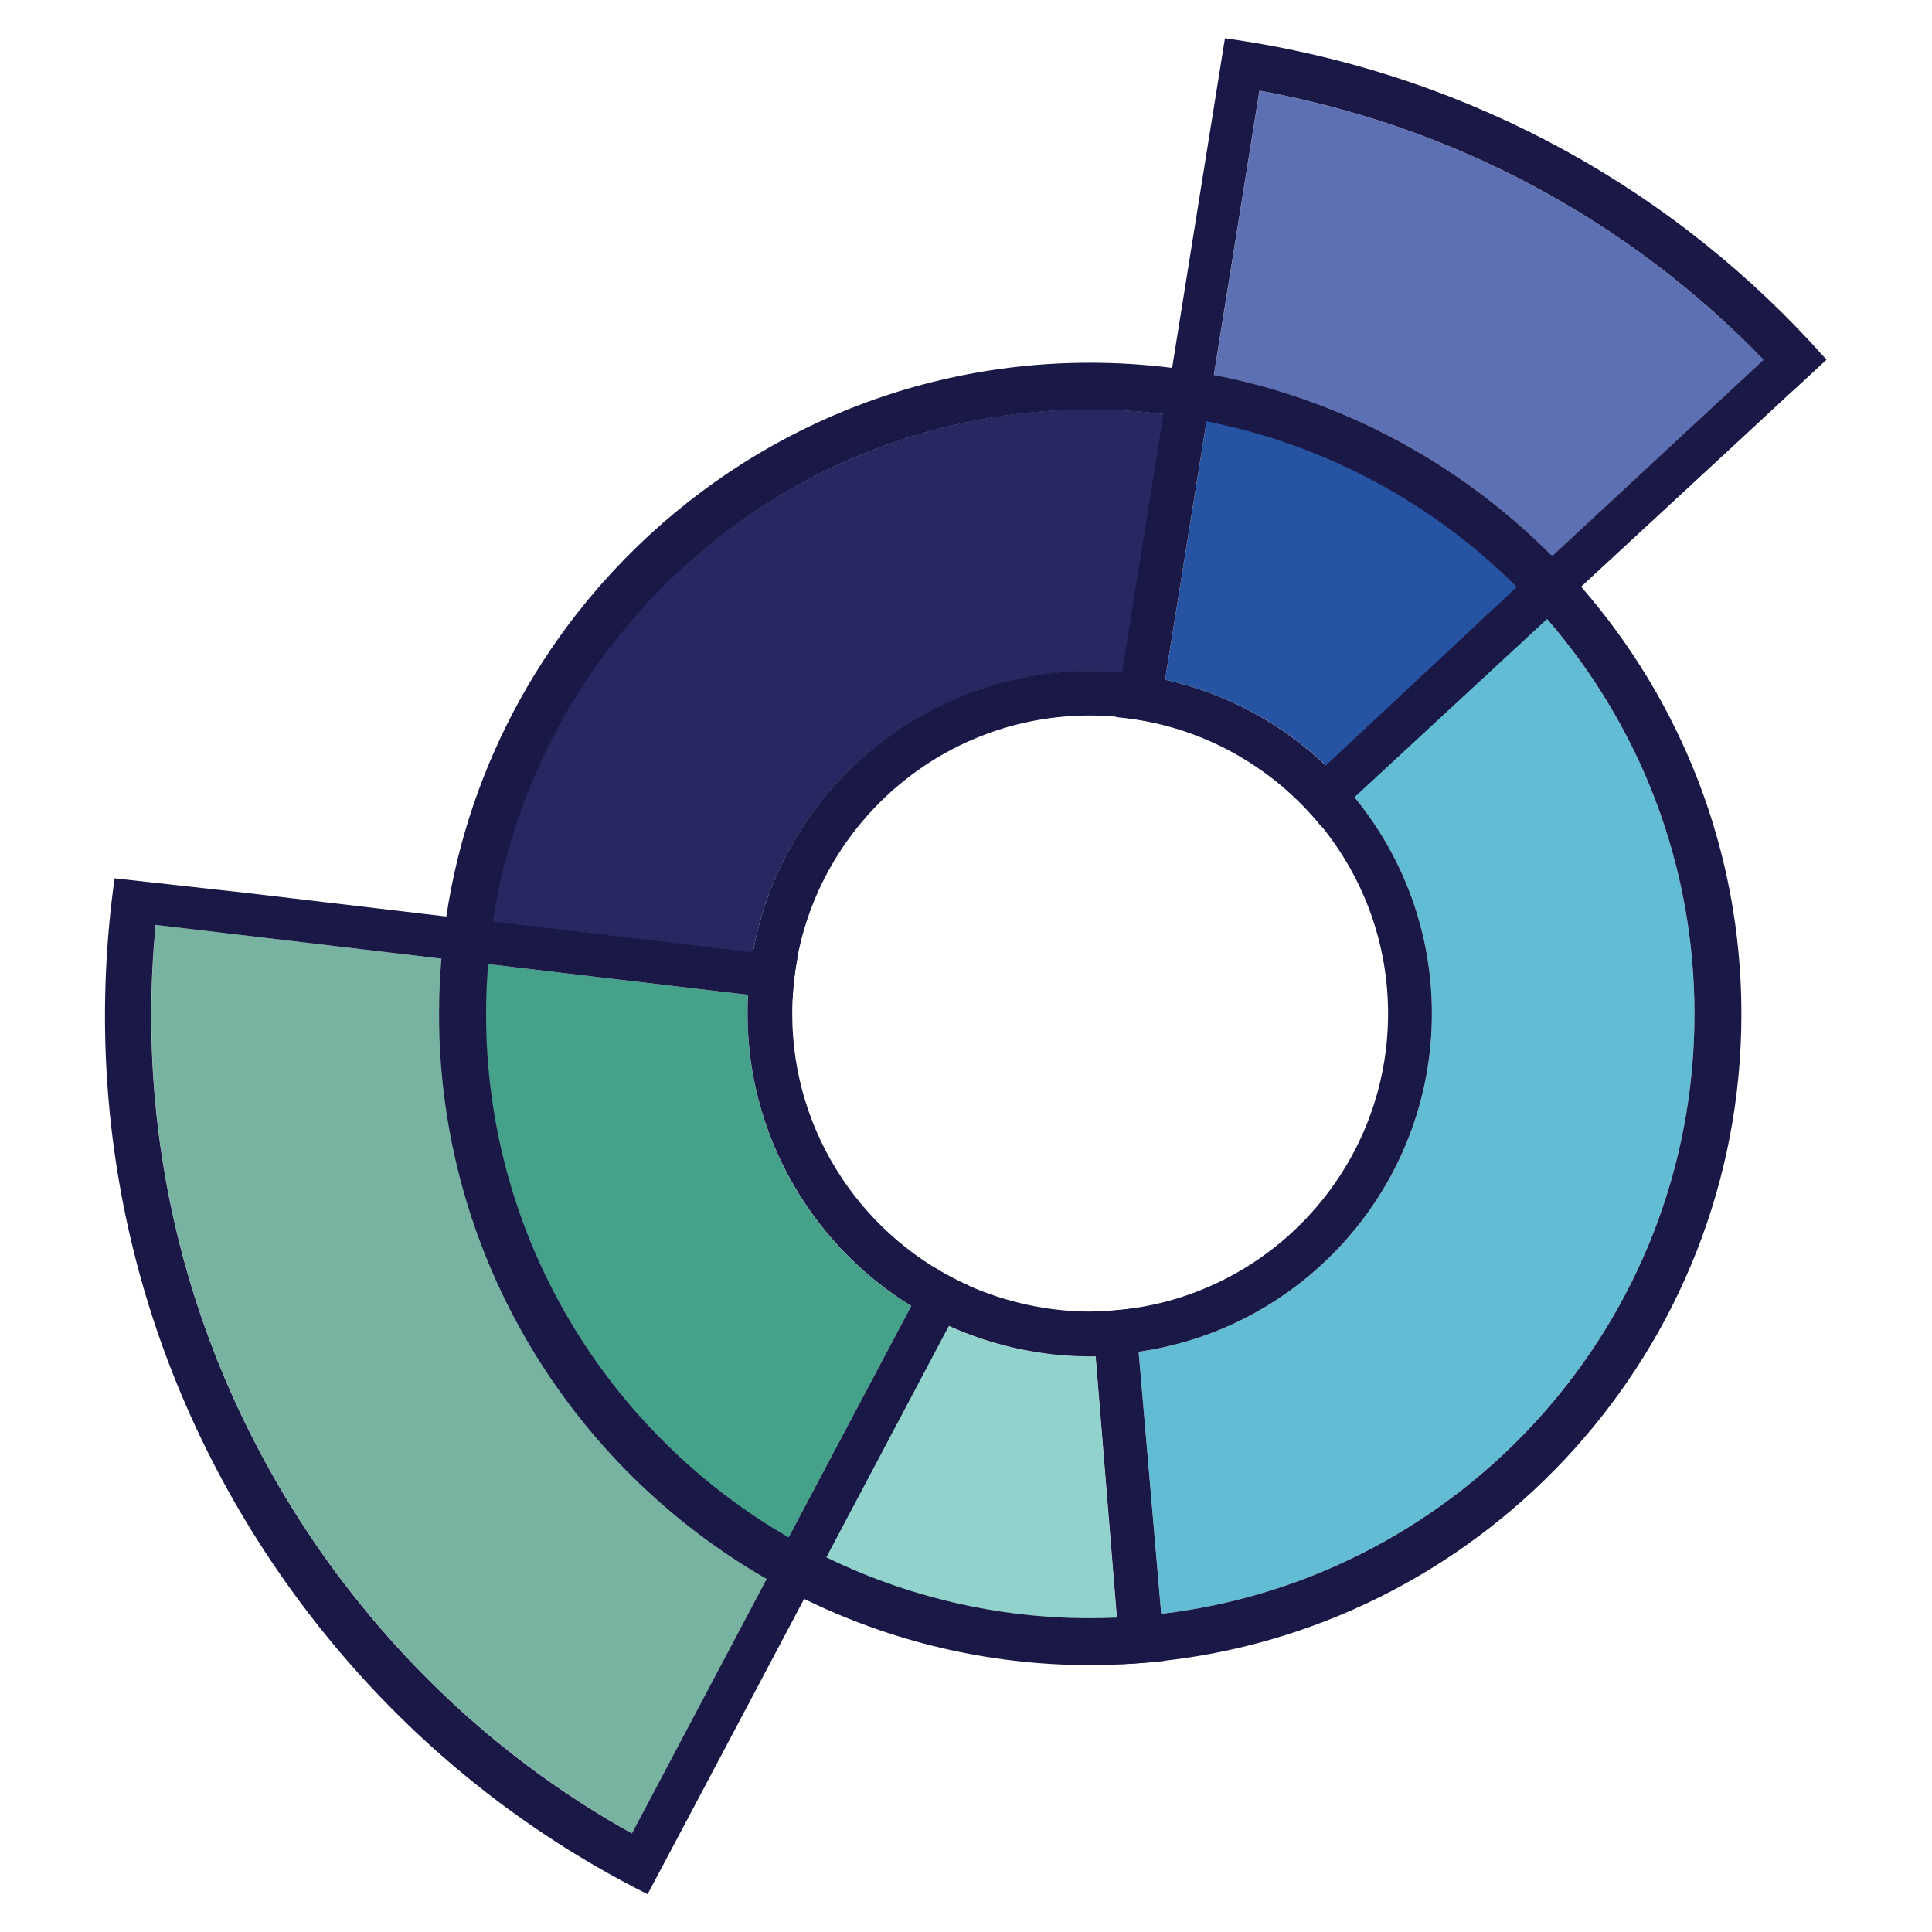
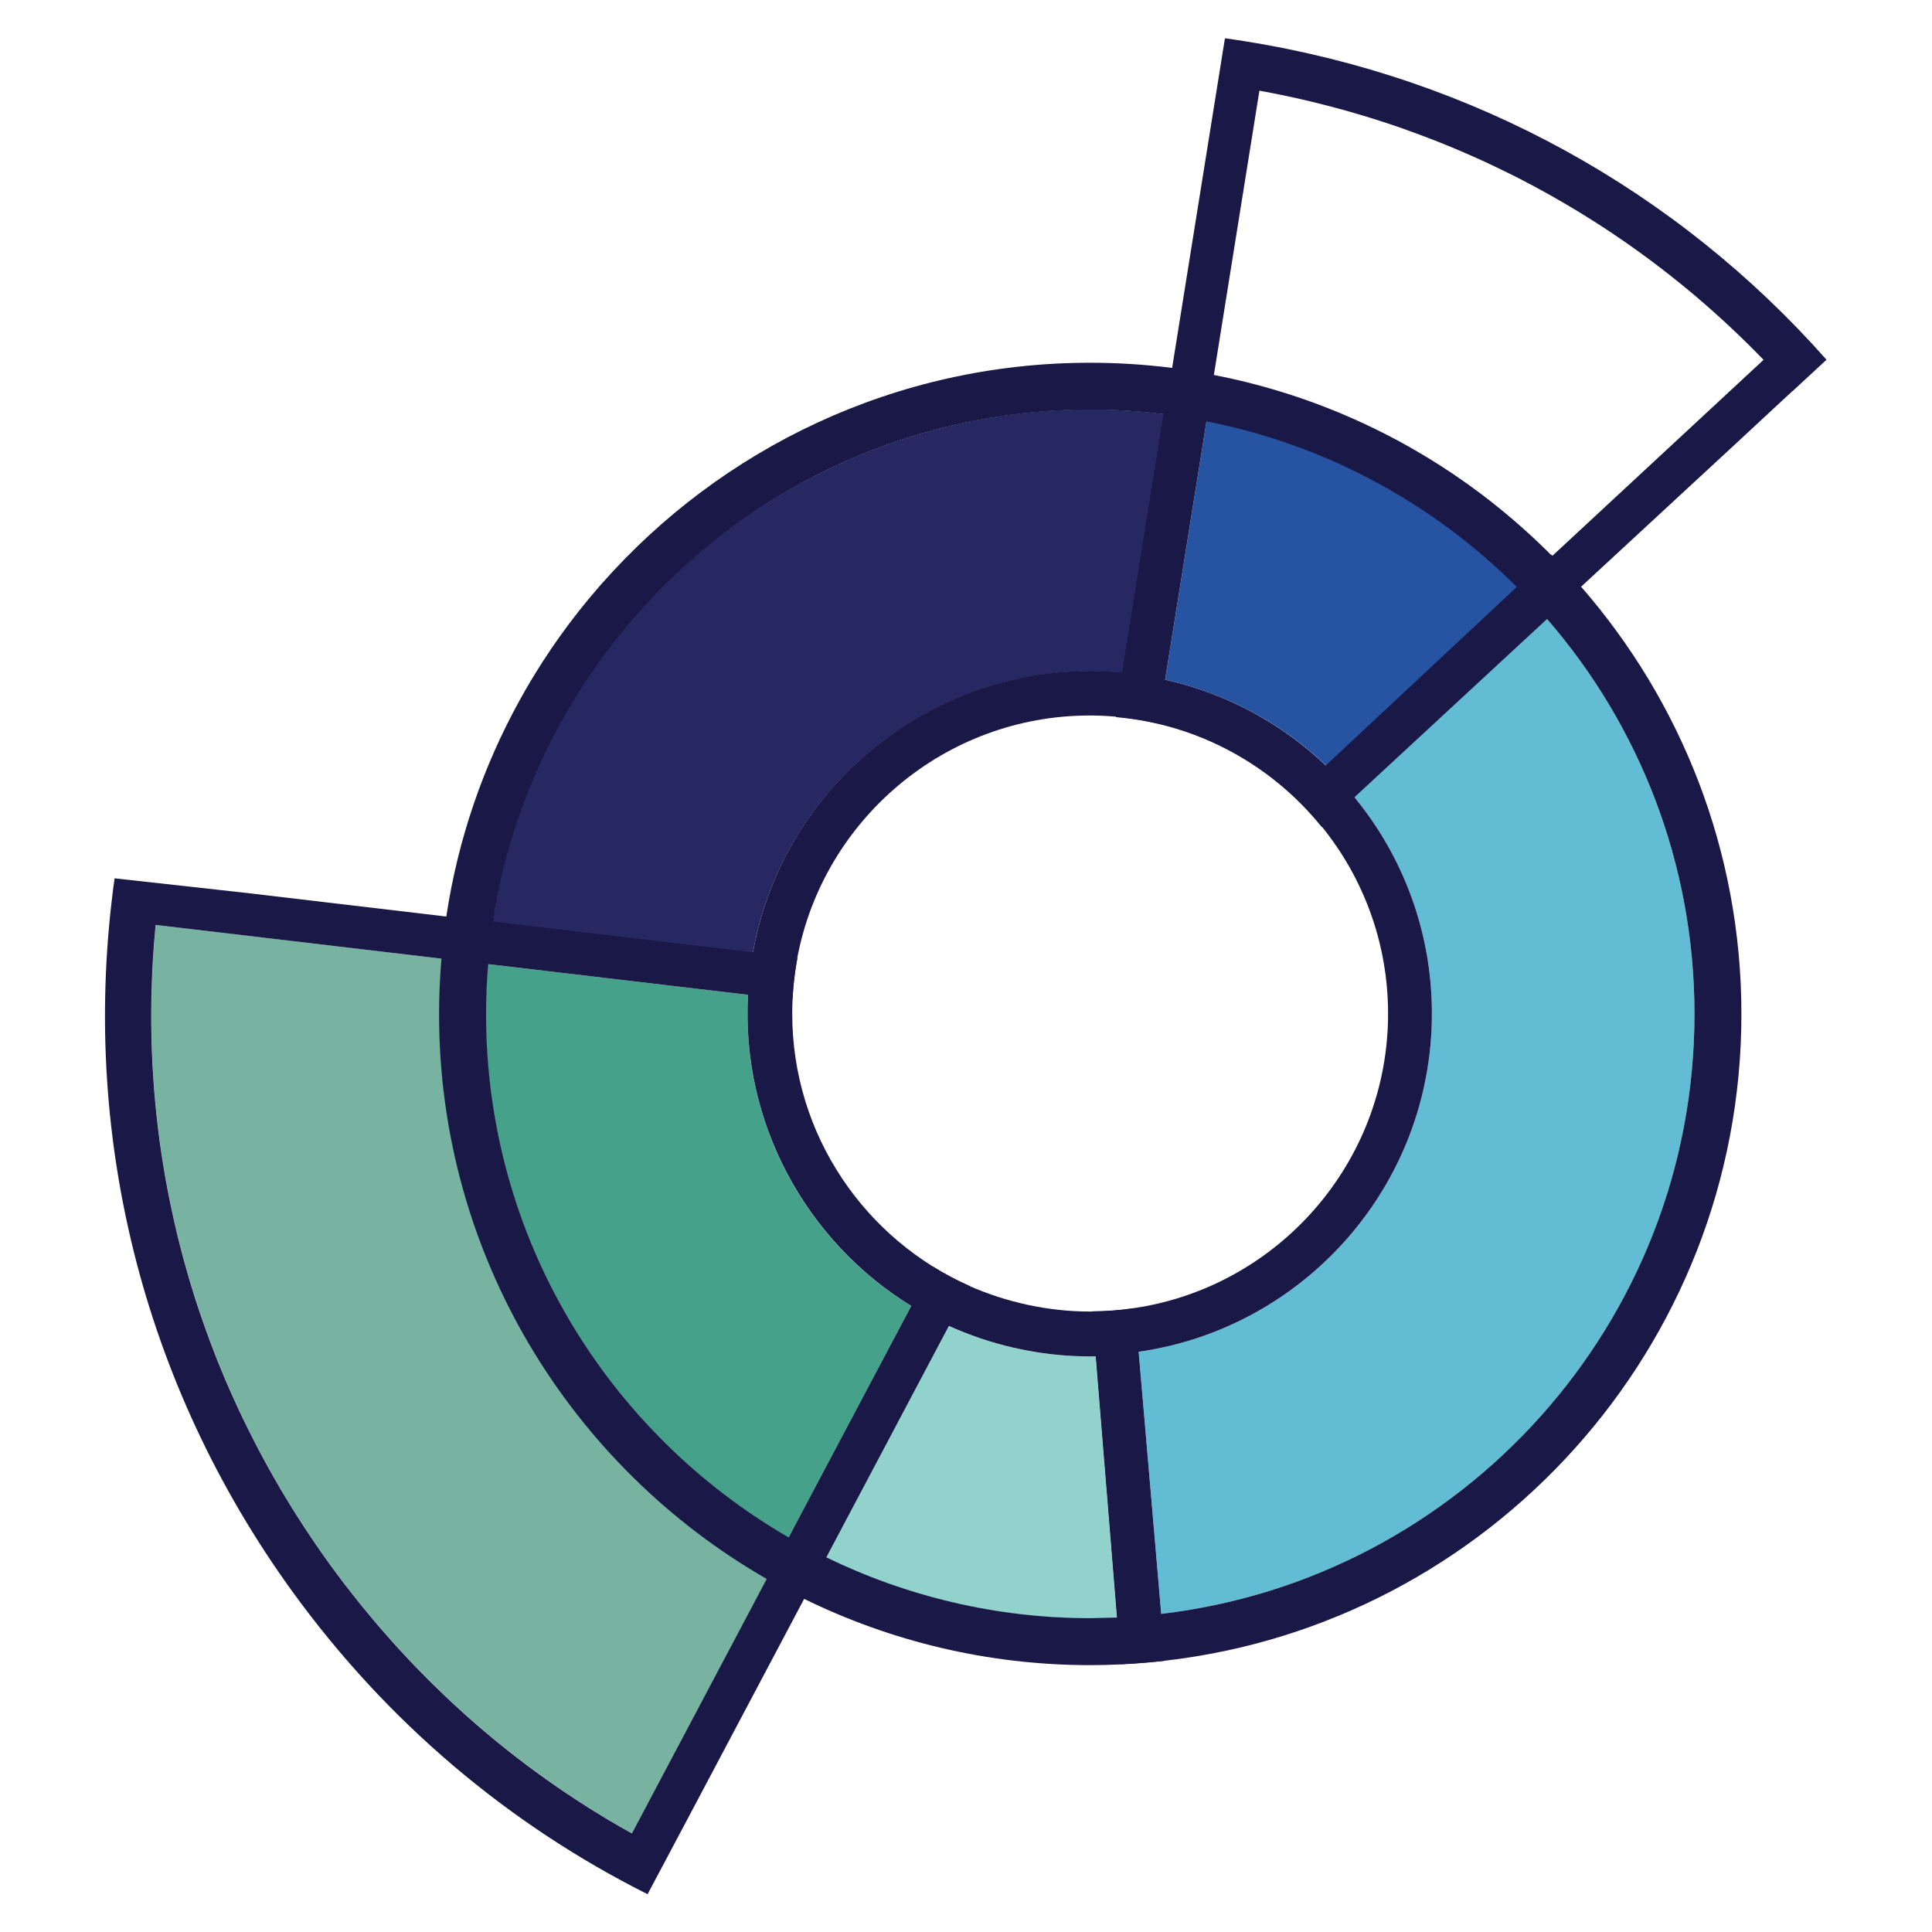
<svg xmlns="http://www.w3.org/2000/svg" xmlns:ns1="http://sodipodi.sourceforge.net/DTD/sodipodi-0.dtd" xmlns:ns2="http://www.inkscape.org/namespaces/inkscape" version="1.1" id="svg2" width="240" height="240" viewBox="0 0 240 240" ns1:docname="Outcome-Tracker-Favicons.ai">
  <defs id="defs6">
    <clipPath clipPathUnits="userSpaceOnUse" id="clipPath146">
      <path d="M 0,180 H 180 V 0 H 0 Z" id="path144" />
    </clipPath>
  </defs>
  <ns1:namedview id="namedview4" pagecolor="#ffffff" bordercolor="#000000" borderopacity="0.25" ns2:showpageshadow="2" ns2:pageopacity="0.0" ns2:pagecheckerboard="0" ns2:deskcolor="#d1d1d1" showgrid="false" />
  <g id="g138" ns2:groupmode="layer" ns2:label="Page 3" transform="matrix(1.333,0,0,-1.333,-1.7530678e-5,240)">
    <g id="g140">
      <g id="g142" clip-path="url(#clipPath146)">
        <g id="g148" transform="translate(71.478,32.938)">
          <path d="m 0,0 c -20.005,11.475 -32.358,33.839 -30.304,57.768 l -26.658,3.147 c -0.063,-0.66 -0.121,-1.321 -0.168,-1.981 v -0.015 c -0.486,-6.572 -0.231,-13.112 0.741,-19.52 0.01,-0.066 0.018,-0.129 0.029,-0.194 0.086,-0.557 0.178,-1.114 0.275,-1.668 0.019,-0.113 0.04,-0.226 0.058,-0.336 0.095,-0.526 0.192,-1.051 0.297,-1.576 0.026,-0.139 0.055,-0.279 0.084,-0.415 0.102,-0.504 0.21,-1.009 0.32,-1.513 0.035,-0.155 0.069,-0.31 0.105,-0.465 0.113,-0.491 0.226,-0.985 0.347,-1.473 0.04,-0.16 0.082,-0.321 0.121,-0.481 0.123,-0.486 0.247,-0.972 0.378,-1.455 0.042,-0.158 0.087,-0.315 0.131,-0.473 0.134,-0.488 0.271,-0.977 0.415,-1.463 0.04,-0.136 0.084,-0.27 0.124,-0.407 0.152,-0.507 0.307,-1.014 0.47,-1.52 0.016,-0.048 0.032,-0.095 0.047,-0.142 0.536,-1.658 1.124,-3.302 1.76,-4.927 0.068,-0.174 0.134,-0.35 0.202,-0.523 0.153,-0.381 0.31,-0.756 0.468,-1.135 0.107,-0.257 0.21,-0.514 0.32,-0.769 0.147,-0.347 0.302,-0.691 0.455,-1.035 0.126,-0.286 0.252,-0.573 0.38,-0.856 0.15,-0.326 0.302,-0.652 0.455,-0.977 0.142,-0.3 0.281,-0.599 0.425,-0.899 0.153,-0.312 0.305,-0.625 0.462,-0.935 0.155,-0.309 0.31,-0.617 0.468,-0.924 0.155,-0.299 0.31,-0.601 0.467,-0.901 0.169,-0.315 0.337,-0.633 0.507,-0.945 0.158,-0.289 0.316,-0.578 0.476,-0.864 0.181,-0.324 0.365,-0.647 0.551,-0.97 0.158,-0.275 0.318,-0.551 0.478,-0.827 0.197,-0.334 0.397,-0.664 0.599,-0.995 0.158,-0.26 0.315,-0.523 0.478,-0.783 0.218,-0.349 0.439,-0.696 0.662,-1.043 0.152,-0.239 0.305,-0.478 0.46,-0.714 0.254,-0.386 0.512,-0.772 0.772,-1.156 0.131,-0.194 0.26,-0.391 0.394,-0.583 0.396,-0.575 0.801,-1.15 1.211,-1.717 0.451,-0.626 0.914,-1.243 1.381,-1.855 0.15,-0.194 0.302,-0.386 0.454,-0.58 0.323,-0.415 0.647,-0.83 0.975,-1.237 0.178,-0.221 0.36,-0.439 0.541,-0.657 0.31,-0.375 0.62,-0.754 0.935,-1.124 0.189,-0.221 0.378,-0.439 0.567,-0.659 0.318,-0.365 0.636,-0.728 0.956,-1.088 0.189,-0.21 0.381,-0.42 0.57,-0.63 0.334,-0.365 0.67,-0.727 1.009,-1.085 0.184,-0.194 0.367,-0.388 0.551,-0.58 0.363,-0.376 0.728,-0.749 1.095,-1.116 0.166,-0.166 0.331,-0.334 0.499,-0.499 0.41,-0.405 0.828,-0.807 1.245,-1.201 0.129,-0.12 0.258,-0.246 0.386,-0.367 0.513,-0.481 1.03,-0.954 1.553,-1.419 0.036,-0.034 0.076,-0.068 0.113,-0.102 2.34,-2.08 4.785,-4.029 7.325,-5.836 0.047,-0.031 0.092,-0.066 0.139,-0.097 0.583,-0.415 1.171,-0.82 1.765,-1.219 0.063,-0.042 0.126,-0.084 0.192,-0.126 0.583,-0.391 1.174,-0.775 1.767,-1.15 0.063,-0.04 0.126,-0.079 0.189,-0.118 0.607,-0.384 1.219,-0.757 1.836,-1.124 0.045,-0.027 0.089,-0.053 0.134,-0.079 0.657,-0.392 1.321,-0.772 1.988,-1.145 L 0.013,0.008 Z" style="fill:#78b3a1;fill-opacity:1;fill-rule:nonzero;stroke:none" id="path150" />
        </g>
        <g id="g152" transform="translate(69.715,87.337)">
          <path d="m 0,0 -24.263,2.865 c -1.844,-22.127 9.568,-42.795 28.042,-53.453 L 15.21,-29.004 C 5.397,-22.997 -0.68,-11.937 -0.003,0.003 H 0 Z" style="fill:#45a18a;fill-opacity:1;fill-rule:nonzero;stroke:none" id="path154" />
        </g>
        <g id="g156" transform="translate(73.505,36.768)">
          <path d="m 0,0 c -16.846,9.739 -28.208,27.953 -28.208,48.77 0,1.571 0.068,3.123 0.195,4.659 L -3.79,50.569 C -4.462,38.65 1.623,27.583 11.425,21.571 L 11.42,21.563 Z m -14.616,-27.583 c 0,0 0.005,0 0.005,-0.002 l -0.01,-0.006 0.005,0.008 c -0.087,0.05 -0.176,0.097 -0.265,0.147 -0.578,0.326 -1.151,0.654 -1.721,0.991 -0.044,0.026 -0.089,0.052 -0.134,0.078 -0.617,0.368 -1.226,0.744 -1.835,1.124 -0.063,0.04 -0.127,0.079 -0.19,0.119 -0.593,0.375 -1.181,0.759 -1.767,1.15 -0.063,0.042 -0.126,0.084 -0.192,0.126 -0.593,0.399 -1.182,0.806 -1.765,1.219 -0.047,0.031 -0.092,0.065 -0.139,0.097 -2.54,1.807 -4.985,3.753 -7.325,5.836 -0.037,0.034 -0.076,0.068 -0.113,0.102 -0.523,0.468 -1.04,0.941 -1.552,1.419 -0.129,0.12 -0.258,0.244 -0.386,0.367 -0.418,0.397 -0.833,0.796 -1.245,1.203 -0.168,0.166 -0.334,0.331 -0.499,0.499 -0.368,0.368 -0.733,0.741 -1.096,1.116 -0.183,0.192 -0.367,0.386 -0.551,0.581 -0.339,0.36 -0.675,0.719 -1.009,1.085 -0.191,0.21 -0.38,0.417 -0.57,0.63 -0.323,0.36 -0.64,0.722 -0.956,1.087 -0.189,0.218 -0.38,0.439 -0.567,0.659 -0.315,0.371 -0.625,0.746 -0.935,1.125 -0.181,0.218 -0.362,0.436 -0.541,0.656 -0.328,0.407 -0.651,0.822 -0.974,1.237 -0.15,0.195 -0.305,0.386 -0.455,0.581 -0.467,0.612 -0.927,1.229 -1.381,1.854 -0.413,0.57 -0.814,1.142 -1.211,1.718 -0.134,0.194 -0.263,0.388 -0.394,0.583 -0.26,0.383 -0.52,0.767 -0.772,1.155 -0.155,0.237 -0.305,0.476 -0.46,0.715 -0.223,0.346 -0.444,0.693 -0.662,1.042 -0.162,0.26 -0.32,0.523 -0.478,0.783 -0.202,0.331 -0.401,0.662 -0.598,0.995 -0.163,0.276 -0.321,0.552 -0.478,0.828 -0.187,0.323 -0.371,0.643 -0.552,0.969 -0.16,0.286 -0.318,0.575 -0.475,0.864 -0.171,0.315 -0.342,0.63 -0.507,0.946 -0.158,0.299 -0.315,0.598 -0.468,0.9 -0.157,0.308 -0.312,0.615 -0.467,0.925 -0.155,0.312 -0.31,0.622 -0.463,0.935 -0.144,0.299 -0.286,0.599 -0.425,0.898 -0.152,0.326 -0.305,0.652 -0.454,0.977 -0.129,0.284 -0.255,0.57 -0.381,0.856 -0.153,0.344 -0.305,0.689 -0.455,1.035 -0.11,0.258 -0.212,0.515 -0.32,0.77 -0.158,0.378 -0.315,0.756 -0.468,1.137 -0.068,0.173 -0.133,0.349 -0.202,0.523 -0.635,1.625 -1.224,3.27 -1.759,4.927 -0.016,0.047 -0.032,0.094 -0.048,0.142 -0.163,0.504 -0.315,1.011 -0.47,1.52 -0.042,0.137 -0.084,0.271 -0.123,0.407 -0.145,0.486 -0.281,0.975 -0.415,1.463 -0.045,0.158 -0.09,0.316 -0.132,0.473 -0.131,0.483 -0.254,0.969 -0.378,1.455 -0.039,0.16 -0.081,0.321 -0.121,0.481 -0.12,0.491 -0.236,0.982 -0.346,1.473 -0.034,0.155 -0.071,0.31 -0.105,0.465 -0.111,0.504 -0.218,1.009 -0.321,1.513 -0.029,0.139 -0.055,0.276 -0.084,0.415 -0.102,0.523 -0.202,1.048 -0.297,1.576 -0.021,0.113 -0.039,0.226 -0.057,0.336 -0.098,0.554 -0.189,1.111 -0.276,1.668 -0.011,0.065 -0.019,0.128 -0.029,0.194 -0.972,6.409 -1.227,12.946 -0.741,19.52 v 0.015 c 0.05,0.66 0.105,1.319 0.168,1.981 l 26.638,-3.144 c -0.145,-1.705 -0.224,-3.428 -0.224,-5.169 0,-22.49 12.303,-42.162 30.533,-52.636 z M 3.488,-1.852 14.91,19.717 v 0.005 c 0,0 0.005,0 0.008,-0.003 l 1.962,3.703 C 7.139,27.732 0.323,37.49 0.323,48.809 c 0,0.229 0.003,0.46 0.008,0.686 0,0.105 0.008,0.21 0.01,0.315 0.006,0.121 0.008,0.242 0.014,0.36 0.007,0.139 0.015,0.276 0.023,0.415 0.005,0.084 0.011,0.168 0.016,0.249 0.01,0.161 0.026,0.321 0.039,0.481 0.006,0.058 0.011,0.116 0.016,0.173 0.018,0.179 0.037,0.355 0.058,0.531 0.005,0.037 0.008,0.073 0.013,0.11 0.024,0.192 0.047,0.384 0.076,0.573 0.003,0.021 0.005,0.039 0.008,0.06 0.029,0.202 0.06,0.405 0.095,0.604 0,0.008 0,0.016 0.002,0.024 0.034,0.207 0.071,0.418 0.111,0.622 l -4.137,0.489 V 54.49 l -24.231,2.861 v 0.005 l -4.345,0.512 v -0.005 l -18.663,2.203 -12.263,1.358 c -3.288,-23.577 2.556,-47.105 16.557,-66.446 8.775,-12.121 20.111,-21.707 33.114,-28.223 l 3.864,7.272 10.729,20.255 c 0,0 0.005,0 0.008,-0.002 l 2.046,3.863 H 3.485 Z" style="fill:#191846;fill-opacity:1;fill-rule:nonzero;stroke:none" id="path158" />
        </g>
        <g id="g160" transform="translate(141.49,125.283)">
          <path d="m 0,0 c -7.677,7.732 -17.647,13.311 -29.046,15.543 l -3.863,-24.121 c 5.823,-1.3 10.952,-4.144 15.02,-8.024 L 0.003,0 Z" style="fill:#2653a2;fill-opacity:1;fill-rule:nonzero;stroke:none" id="path162" />
        </g>
        <g id="g164" transform="translate(113.125,145.084)">
-           <path d="M 0,0 C 12.386,-2.395 23.212,-8.457 31.525,-16.87 L 51.234,1.418 C 50.911,1.752 50.585,2.08 50.257,2.408 50.141,2.524 50.025,2.642 49.907,2.758 49.589,3.07 49.272,3.383 48.951,3.69 48.833,3.803 48.715,3.913 48.597,4.026 47.504,5.064 46.385,6.072 45.245,7.052 45.169,7.115 45.096,7.181 45.022,7.246 44.683,7.535 44.342,7.819 43.998,8.1 43.859,8.213 43.719,8.328 43.58,8.441 43.244,8.714 42.905,8.988 42.566,9.256 l -0.394,0.307 c -1.137,0.888 -2.295,1.744 -3.472,2.571 -0.134,0.095 -0.268,0.189 -0.401,0.281 -0.345,0.239 -0.694,0.475 -1.043,0.709 -0.168,0.113 -0.339,0.226 -0.507,0.339 -0.347,0.229 -0.693,0.457 -1.043,0.683 -0.152,0.097 -0.307,0.194 -0.462,0.291 -1.174,0.744 -2.366,1.458 -3.577,2.144 -0.187,0.105 -0.373,0.212 -0.56,0.317 -0.344,0.192 -0.693,0.381 -1.04,0.57 -0.205,0.111 -0.407,0.218 -0.612,0.326 -0.349,0.184 -0.698,0.368 -1.048,0.549 -0.183,0.094 -0.37,0.186 -0.556,0.278 -0.704,0.355 -1.413,0.699 -2.128,1.033 -0.163,0.076 -0.323,0.154 -0.486,0.228 -0.349,0.16 -0.698,0.315 -1.05,0.473 -0.231,0.102 -0.46,0.205 -0.691,0.304 -0.344,0.15 -0.688,0.297 -1.032,0.442 -0.239,0.099 -0.481,0.199 -0.72,0.296 -0.347,0.142 -0.693,0.284 -1.04,0.421 -0.226,0.089 -0.454,0.173 -0.68,0.262 -0.641,0.247 -1.287,0.486 -1.936,0.717 -0.249,0.09 -0.499,0.179 -0.748,0.268 -0.342,0.118 -0.686,0.234 -1.033,0.35 -0.265,0.089 -0.527,0.176 -0.793,0.26 -0.344,0.11 -0.685,0.22 -1.032,0.325 -0.27,0.084 -0.541,0.166 -0.811,0.245 -0.344,0.102 -0.689,0.207 -1.033,0.304 -0.286,0.082 -0.572,0.158 -0.861,0.237 -0.602,0.165 -1.208,0.325 -1.815,0.478 -0.286,0.07 -0.57,0.144 -0.856,0.212 -0.344,0.084 -0.691,0.163 -1.035,0.242 -0.286,0.066 -0.575,0.131 -0.864,0.192 -0.347,0.076 -0.693,0.149 -1.04,0.22 -0.294,0.061 -0.591,0.118 -0.888,0.176 -0.344,0.066 -0.685,0.137 -1.029,0.2 L 0.003,-0.005 V 0 Z" style="fill:#5d70b4;fill-opacity:1;fill-rule:nonzero;stroke:none" id="path166" />
-         </g>
+           </g>
        <g id="g168" transform="translate(112.434,140.777)">
          <path d="m 0,0 c 11.215,-2.198 21.25,-7.732 29.017,-15.53 l -17.855,-16.568 -0.008,-0.007 h -0.002 0.002 c -4.068,3.884 -9.195,6.731 -15.01,8.031 z m 4.932,30.818 c 0.344,-0.063 0.689,-0.126 1.03,-0.194 0.297,-0.058 0.591,-0.115 0.888,-0.176 0.346,-0.071 0.693,-0.147 1.04,-0.22 0.289,-0.064 0.575,-0.127 0.864,-0.192 0.347,-0.079 0.691,-0.158 1.035,-0.242 0.286,-0.068 0.572,-0.142 0.856,-0.213 0.607,-0.152 1.211,-0.312 1.815,-0.478 0.286,-0.078 0.575,-0.155 0.861,-0.236 0.347,-0.1 0.688,-0.202 1.032,-0.305 0.271,-0.081 0.541,-0.162 0.812,-0.244 0.344,-0.108 0.688,-0.215 1.032,-0.326 0.265,-0.086 0.531,-0.173 0.793,-0.26 0.344,-0.115 0.688,-0.228 1.033,-0.349 0.249,-0.087 0.499,-0.179 0.748,-0.268 0.649,-0.231 1.295,-0.47 1.936,-0.717 0.226,-0.086 0.454,-0.173 0.68,-0.262 0.349,-0.137 0.693,-0.279 1.04,-0.421 0.239,-0.097 0.481,-0.197 0.72,-0.296 0.346,-0.145 0.69,-0.292 1.032,-0.442 0.231,-0.1 0.459,-0.202 0.691,-0.304 0.352,-0.155 0.701,-0.313 1.05,-0.473 0.163,-0.076 0.323,-0.152 0.486,-0.229 0.714,-0.333 1.424,-0.68 2.127,-1.032 0.187,-0.094 0.373,-0.184 0.557,-0.278 0.352,-0.179 0.701,-0.363 1.048,-0.549 0.205,-0.108 0.41,-0.218 0.612,-0.326 0.347,-0.186 0.696,-0.378 1.04,-0.57 0.187,-0.105 0.373,-0.21 0.56,-0.318 1.21,-0.685 2.403,-1.399 3.577,-2.143 0.155,-0.097 0.307,-0.194 0.462,-0.291 0.349,-0.223 0.696,-0.452 1.043,-0.683 0.17,-0.113 0.339,-0.226 0.507,-0.339 0.349,-0.234 0.696,-0.47 1.042,-0.709 0.134,-0.092 0.268,-0.189 0.402,-0.281 1.177,-0.827 2.335,-1.684 3.472,-2.571 l 0.394,-0.308 c 0.342,-0.268 0.678,-0.541 1.014,-0.814 0.139,-0.113 0.278,-0.228 0.418,-0.341 0.344,-0.284 0.685,-0.568 1.024,-0.854 0.076,-0.063 0.15,-0.129 0.223,-0.194 1.143,-0.977 2.259,-1.986 3.352,-3.026 0.118,-0.113 0.236,-0.223 0.354,-0.336 0.321,-0.307 0.641,-0.62 0.956,-0.932 l 0.349,-0.35 c 0.329,-0.328 0.654,-0.656 0.977,-0.99 l -19.7,-18.282 0.005,-0.011 c -1.544,1.558 -3.173,3.031 -4.877,4.418 -0.071,0.058 -0.142,0.113 -0.213,0.17 -0.236,0.19 -0.473,0.381 -0.712,0.568 -0.299,0.233 -0.601,0.465 -0.903,0.693 -0.129,0.095 -0.258,0.189 -0.386,0.284 -0.239,0.176 -0.476,0.349 -0.717,0.522 -0.121,0.087 -0.242,0.171 -0.363,0.258 -0.273,0.194 -0.549,0.386 -0.827,0.575 -0.087,0.058 -0.171,0.118 -0.258,0.176 -0.751,0.507 -1.515,0.998 -2.292,1.471 -0.082,0.05 -0.163,0.097 -0.245,0.147 -0.307,0.184 -0.614,0.368 -0.924,0.546 -0.103,0.061 -0.205,0.118 -0.308,0.179 -0.32,0.184 -0.643,0.365 -0.969,0.541 -0.076,0.042 -0.149,0.084 -0.226,0.126 -0.365,0.197 -0.732,0.391 -1.103,0.583 -0.194,0.1 -0.391,0.2 -0.588,0.297 -0.173,0.086 -0.347,0.173 -0.52,0.26 -0.25,0.121 -0.496,0.241 -0.749,0.36 -0.086,0.042 -0.176,0.081 -0.262,0.123 C 10.345,1.815 5.623,3.367 0.688,4.323 Z M -3.9,0.625 -7.756,-23.446 h -0.018 l -0.654,-4.116 c 7.724,-0.672 14.55,-4.522 19.165,-10.232 l 3.007,2.781 c 0,0 -0.01,0.011 -0.013,0.019 l 17.954,16.604 c 0,0 0.011,-0.013 0.016,-0.019 l 3.207,2.966 c 0,0 -0.011,0.013 -0.016,0.018 l 13.994,12.94 5.72,5.308 c 0,0 0.005,-0.005 0.008,-0.01 l 3.167,2.931 C 43.754,21.592 24.846,32.019 3.672,35.409 H 3.674 C 3.023,35.517 2.372,35.612 1.72,35.701 1.492,34.283 1.266,32.864 1.037,31.446 L -3.207,4.948 c -0.018,0 -0.037,0.005 -0.052,0.005 l -0.686,-4.32 c 0.016,0 0.034,-0.003 0.05,-0.005 z" style="fill:#191846;fill-opacity:1;fill-rule:nonzero;stroke:none" id="path170" />
        </g>
        <g id="g172" transform="translate(45.951,94.478)">
          <path d="m 0,0 c -0.018,-0.116 -0.034,-0.231 -0.05,-0.347 l 24.26,-2.865 c 2.966,16.373 18.073,27.675 34.491,26.067 l 3.863,24.124 C 32.633,50.714 4.806,30.012 0,0" style="fill:#272761;fill-opacity:1;fill-rule:nonzero;stroke:none" id="path174" />
        </g>
        <g id="g176" transform="translate(49.447,120.445)">
          <path d="M 0,0 -0.016,-0.097 Z" style="fill:#191846;fill-opacity:1;fill-rule:nonzero;stroke:none" id="path178" />
        </g>
        <g id="g180" transform="translate(108.408,141.347)">
          <path d="m 0,0 -3.84,-23.969 c -16.378,1.552 -31.43,-9.731 -34.395,-26.067 l -0.368,0.045 v -0.006 c -7.956,0.941 -15.908,1.878 -23.864,2.819 4.147,26.976 27.517,47.701 55.633,47.701 2.319,0 4.602,-0.145 6.85,-0.418 V 0.097 Z m -67.079,-48.704 c -0.073,-0.647 -0.134,-1.277 -0.181,-1.886 h 0.01 l 4.347,-0.502 0.097,-0.01 24.119,-2.797 v -0.019 l 4.142,-0.475 c 0.057,1.316 0.21,2.608 0.446,3.874 2.443,12.819 13.734,22.54 27.255,22.54 0.785,0 1.562,-0.037 2.332,-0.103 1.313,-0.118 2.597,-0.325 3.853,-0.617 l 0.725,4.475 H 0.06 c 1.293,7.966 2.587,15.932 3.88,23.896 0.22,1.371 0.438,2.739 0.659,4.11 L 4.607,3.795 V 3.803 C 3.958,3.932 3.286,4.055 2.587,4.165 1.944,4.268 1.318,4.355 0.712,4.428 -1.76,4.733 -4.276,4.893 -6.829,4.893 c -18.109,0 -34.39,-7.979 -45.513,-20.604 -0.076,-0.087 -0.152,-0.171 -0.228,-0.258 -0.184,-0.212 -0.366,-0.425 -0.547,-0.641 -0.142,-0.165 -0.283,-0.33 -0.423,-0.499 -0.128,-0.154 -0.257,-0.315 -0.383,-0.472 -0.184,-0.226 -0.37,-0.455 -0.552,-0.683 -0.094,-0.118 -0.184,-0.239 -0.278,-0.357 -0.208,-0.268 -0.415,-0.536 -0.62,-0.809 -0.076,-0.1 -0.147,-0.203 -0.223,-0.302 -0.216,-0.292 -0.428,-0.581 -0.638,-0.875 -0.071,-0.1 -0.142,-0.202 -0.213,-0.302 -0.208,-0.294 -0.412,-0.586 -0.615,-0.885 -0.081,-0.121 -0.16,-0.242 -0.241,-0.365 -0.184,-0.276 -0.365,-0.549 -0.547,-0.827 -0.105,-0.163 -0.207,-0.326 -0.31,-0.492 -0.149,-0.236 -0.296,-0.47 -0.443,-0.709 -0.137,-0.226 -0.271,-0.451 -0.407,-0.677 -0.103,-0.174 -0.208,-0.35 -0.31,-0.523 -0.182,-0.31 -0.358,-0.622 -0.531,-0.938 -0.05,-0.089 -0.102,-0.178 -0.15,-0.27 -3.375,-6.128 -5.725,-12.896 -6.807,-20.074" style="fill:#191846;fill-opacity:1;fill-rule:nonzero;stroke:none" id="path182" />
        </g>
        <g id="g184" transform="translate(99.299,53.716)">
          <path d="m 0,0 c -0.447,0.032 -0.893,0.074 -1.339,0.126 -0.029,0.003 -0.056,0.008 -0.085,0.011 -0.449,0.052 -0.898,0.113 -1.35,0.183 -0.341,0.056 -0.677,0.116 -1.013,0.182 -0.048,0.01 -0.097,0.018 -0.145,0.029 -0.304,0.06 -0.606,0.123 -0.906,0.191 -0.031,0.008 -0.063,0.013 -0.094,0.021 -2.083,0.481 -4.077,1.159 -5.962,2.012 l -11.433,-21.586 c 4.843,-2.356 10.106,-4.05 15.693,-4.946 3.845,-0.617 7.666,-0.825 11.414,-0.659 L 2.8,-0.081 c -0.909,-0.014 -1.823,0.013 -2.745,0.078 -0.018,0 -0.037,0 -0.052,0.003 z" style="fill:#91d3cc;fill-opacity:1;fill-rule:nonzero;stroke:none" id="path186" />
        </g>
        <g id="g188" transform="translate(101.59,29.246)">
-           <path d="m 0,0 v 0 c -8.791,0 -17.169,2.059 -24.589,5.668 l 11.42,21.565 v 0.006 c 0,0 0.005,0 0.005,-0.003 1.886,-0.854 3.874,-1.531 5.954,-2.014 0.032,-0.008 0.064,-0.014 0.095,-0.021 0.299,-0.069 0.601,-0.132 0.906,-0.192 0.047,-0.011 0.095,-0.019 0.145,-0.029 0.336,-0.066 0.675,-0.126 1.013,-0.181 0.452,-0.071 0.901,-0.134 1.35,-0.187 0.029,-0.002 0.058,-0.008 0.084,-0.01 0.45,-0.053 0.896,-0.092 1.34,-0.126 0.018,0 0.037,0 0.052,-0.003 0.92,-0.066 1.836,-0.089 2.745,-0.076 L 2.5,0.058 C 1.67,0.021 0.838,0 0,0 Z M 6.348,3.175 4.483,24.812 H 4.494 L 4.145,28.888 C 2.787,28.683 1.4,28.575 -0.016,28.575 c -3.96,0 -7.842,0.888 -11.254,2.391 -1.185,0.527 -2.324,1.134 -3.414,1.817 l -8.145,-15.354 -5.253,-9.917 c 0,0 -0.005,0 -0.005,0.002 l -2.054,-3.871 3.414,-1.804 c 0.011,-0.006 0.022,-0.011 0.022,-0.011 l 0.036,-0.021 c 8.045,-3.948 17.111,-6.183 26.661,-6.183 1.889,0 3.756,0.092 5.6,0.26 0.462,0.032 0.937,0.103 1.386,0.153 L 6.345,3.173 Z" style="fill:#191846;fill-opacity:1;fill-rule:nonzero;stroke:none" id="path190" />
+           <path d="m 0,0 v 0 c -8.791,0 -17.169,2.059 -24.589,5.668 l 11.42,21.565 v 0.006 c 0,0 0.005,0 0.005,-0.003 1.886,-0.854 3.874,-1.531 5.954,-2.014 0.032,-0.008 0.064,-0.014 0.095,-0.021 0.299,-0.069 0.601,-0.132 0.906,-0.192 0.047,-0.011 0.095,-0.019 0.145,-0.029 0.336,-0.066 0.675,-0.126 1.013,-0.181 0.452,-0.071 0.901,-0.134 1.35,-0.187 0.029,-0.002 0.058,-0.008 0.084,-0.01 0.45,-0.053 0.896,-0.092 1.34,-0.126 0.018,0 0.037,0 0.052,-0.003 0.92,-0.066 1.836,-0.089 2.745,-0.076 L 2.5,0.058 Z M 6.348,3.175 4.483,24.812 H 4.494 L 4.145,28.888 C 2.787,28.683 1.4,28.575 -0.016,28.575 c -3.96,0 -7.842,0.888 -11.254,2.391 -1.185,0.527 -2.324,1.134 -3.414,1.817 l -8.145,-15.354 -5.253,-9.917 c 0,0 -0.005,0 -0.005,0.002 l -2.054,-3.871 3.414,-1.804 c 0.011,-0.006 0.022,-0.011 0.022,-0.011 l 0.036,-0.021 c 8.045,-3.948 17.111,-6.183 26.661,-6.183 1.889,0 3.756,0.092 5.6,0.26 0.462,0.032 0.937,0.103 1.386,0.153 L 6.345,3.173 Z" style="fill:#191846;fill-opacity:1;fill-rule:nonzero;stroke:none" id="path190" />
        </g>
        <g id="g192" transform="translate(157.911,85.548)">
          <path d="M 0,0 C 0,14.078 -5.195,26.963 -13.765,36.843 L -31.719,20.239 c 4.528,-5.5 7.249,-12.538 7.249,-20.202 0,-16.027 -11.903,-29.322 -27.334,-31.515 l 2.104,-24.425 c 27.943,3.272 49.7,27.094 49.7,55.9 z" style="fill:#62bdd4;fill-opacity:1;fill-rule:nonzero;stroke:none" id="path194" />
        </g>
        <g id="g196" transform="translate(108.213,29.647)">
          <path d="m 0,0 h -0.003 l -2.103,24.426 h 0.002 c 15.428,2.193 27.331,15.488 27.331,31.514 0,7.643 -2.705,14.664 -7.212,20.155 l 0.063,0.058 c 0,0 -0.003,0.005 -0.006,0.008 l 17.886,16.554 c 0,0 0.013,-0.013 0.019,-0.021 8.546,-9.872 13.72,-22.737 13.72,-36.791 C 49.697,27.092 27.945,3.275 0,0 Z m 39.155,95.691 v 0 c -0.599,0.691 -1.211,1.368 -1.834,2.028 L 36.365,98.712 33.174,95.731 15.299,79.026 12.313,76.237 c 0.953,-0.898 1.854,-1.872 2.692,-2.926 l 0.005,0.006 c 3.835,-4.759 6.133,-10.805 6.133,-17.379 0,-13.889 -10.259,-25.424 -23.596,-27.433 -1.295,-0.195 -2.619,-0.302 -3.963,-0.31 l 0.336,-4.187 h 0.01 l 1.981,-24.339 h -0.029 l 0.352,-4.36 c 0.929,0.045 1.854,0.108 2.773,0.192 l 1.371,0.139 c 30.175,3.467 53.692,29.167 53.692,60.258 0,15.212 -5.631,29.132 -14.913,39.793 z" style="fill:#191846;fill-opacity:1;fill-rule:nonzero;stroke:none" id="path198" />
        </g>
      </g>
    </g>
  </g>
</svg>